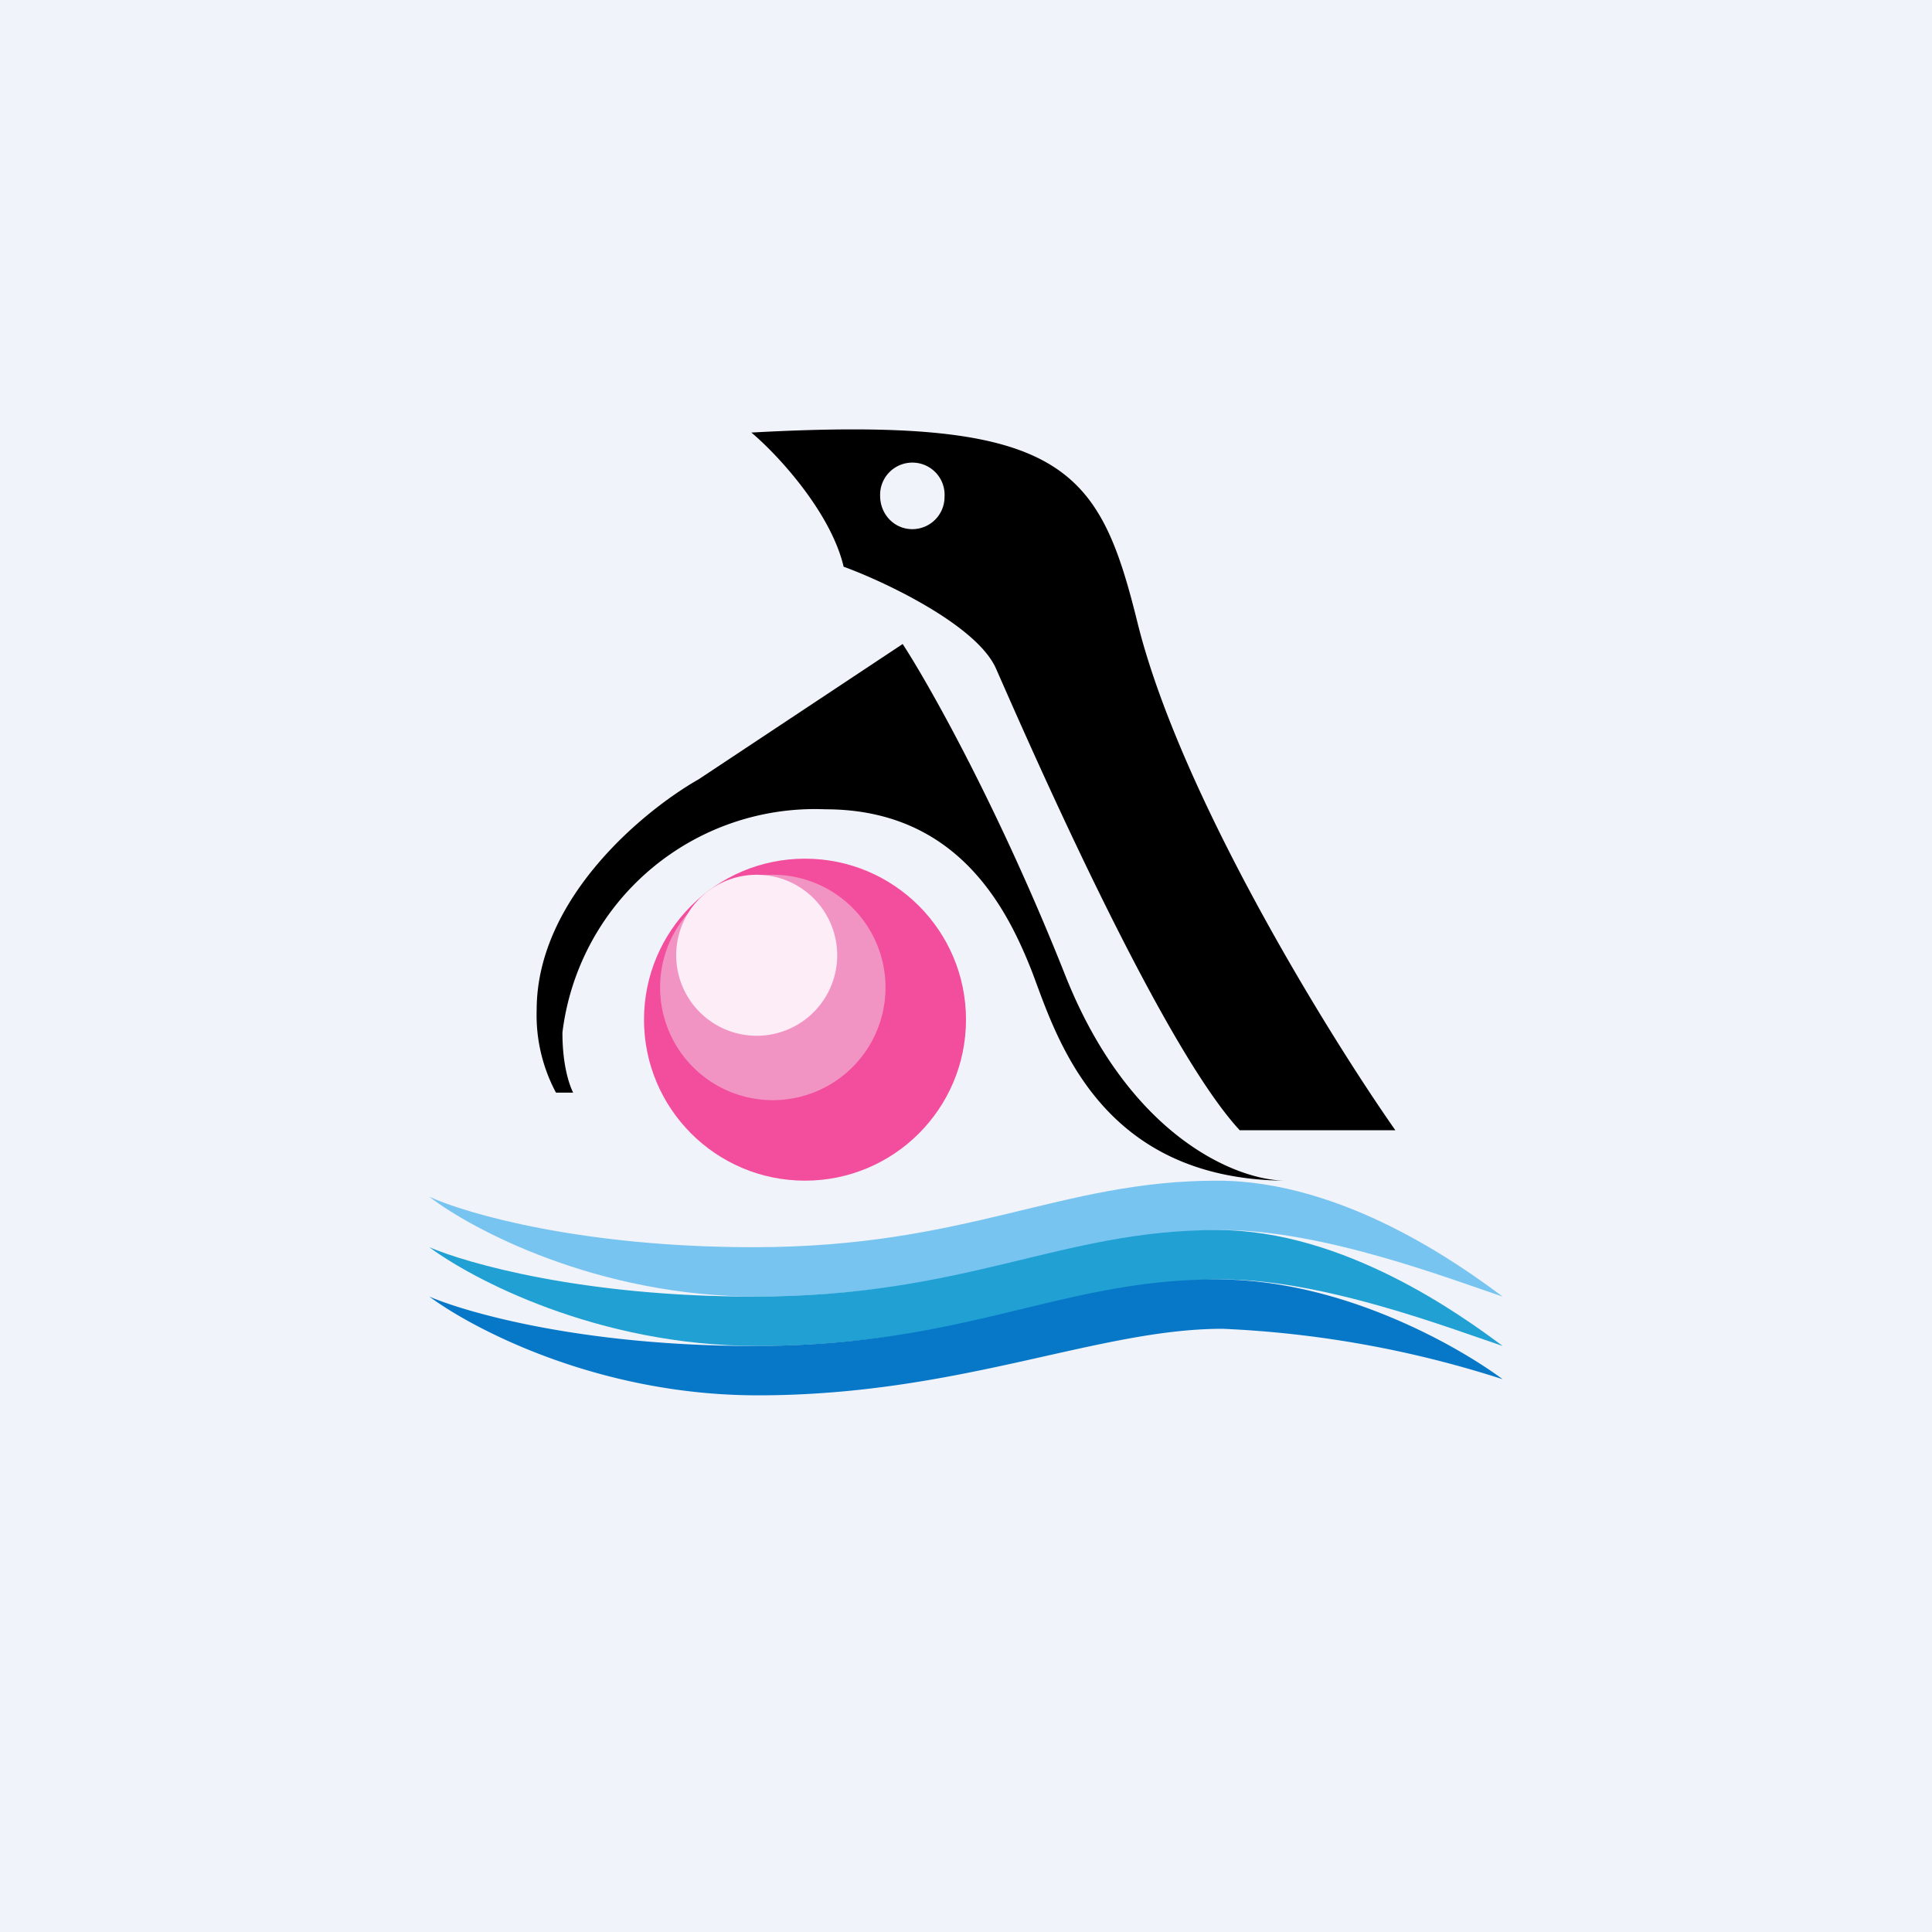
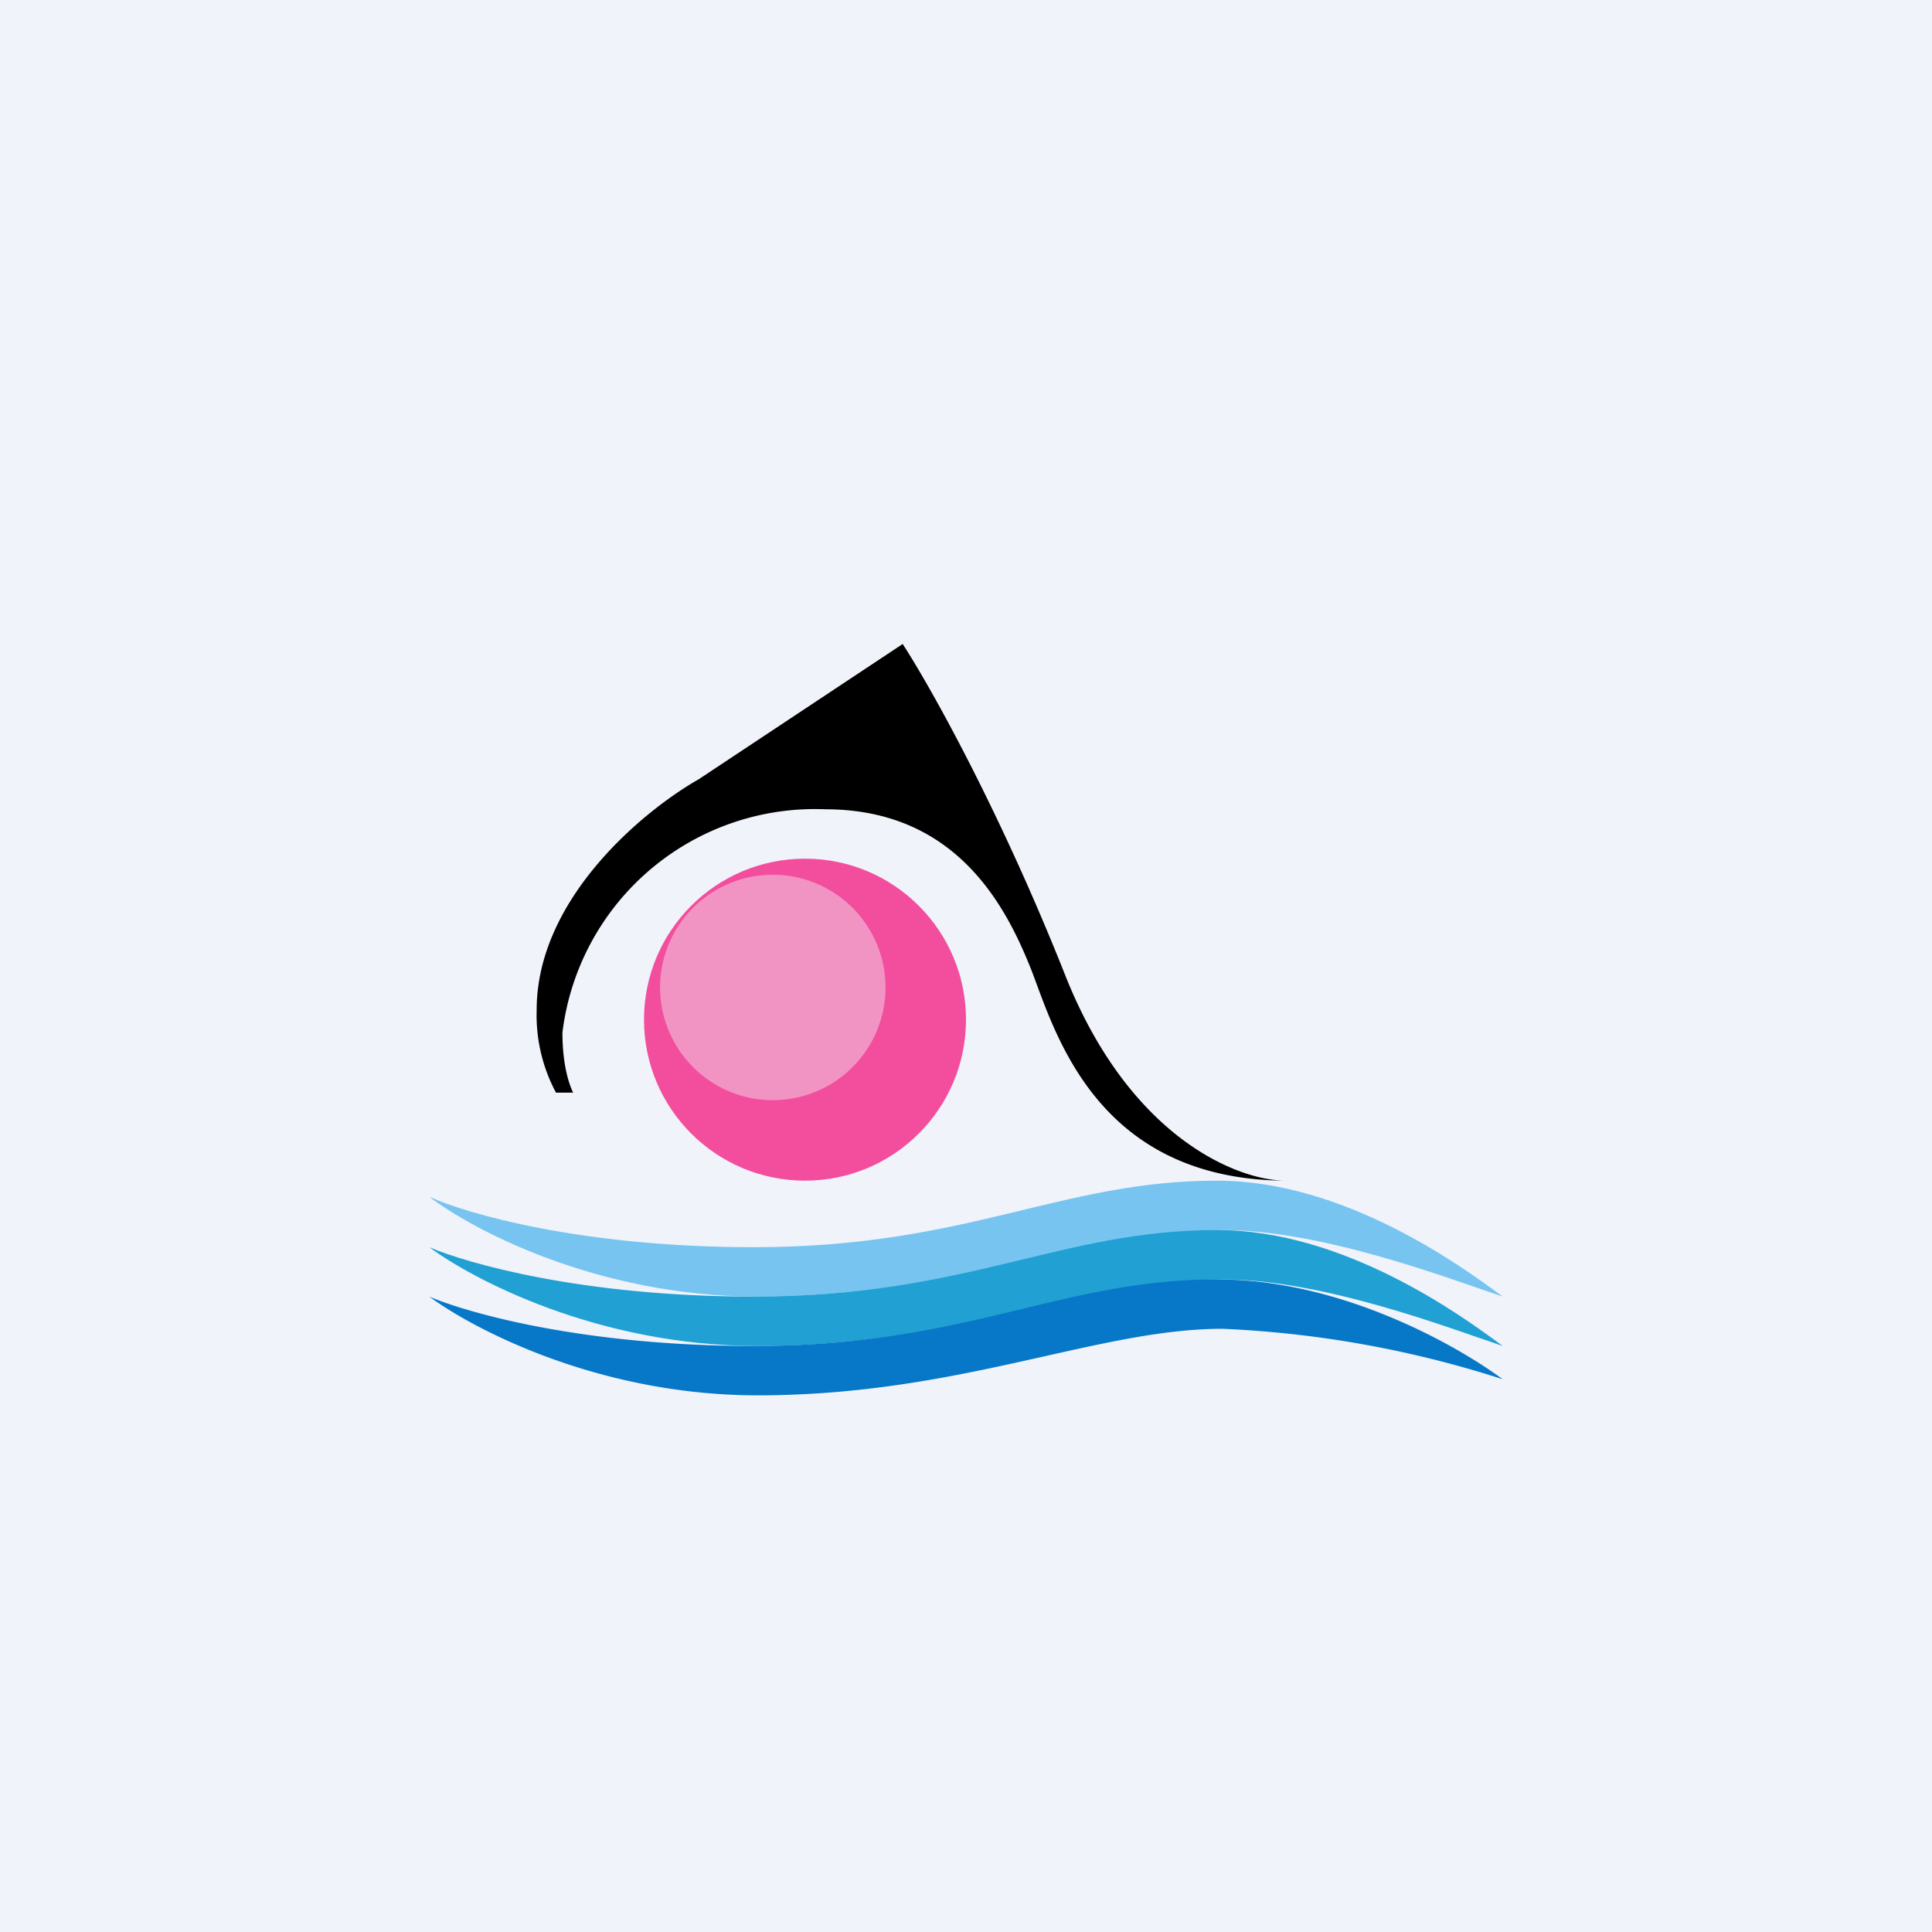
<svg xmlns="http://www.w3.org/2000/svg" width="18" height="18" viewBox="0 0 18 18">
  <path fill="#F0F3FA" d="M0 0h18v18H0z" />
-   <path fill-rule="evenodd" d="M7 4.03c.24.2.74.74.86 1.25.36.13 1.24.54 1.42.95.23.52 1.51 3.48 2.27 4.3H13c-.63-.9-2-3.12-2.4-4.72-.36-1.46-.69-1.94-3.6-1.78Zm1.5.9a.3.3 0 0 0 .3-.3.3.3 0 0 0-.3-.32.3.3 0 0 0-.3.31c0 .17.13.31.3.31Z" />
  <path d="M12 11h-.02c-1.77-.01-2.15-1.39-2.37-1.96-.23-.58-.69-1.5-1.92-1.5a2.37 2.37 0 0 0-2.45 2.08c0 .32.07.5.1.56h-.16A1.53 1.53 0 0 1 5 9.41c0-1.04 1-1.86 1.51-2.15L8.41 6c.26.4.91 1.56 1.52 3.1.6 1.5 1.6 1.9 2.05 1.9H12Z" />
  <circle cx="7.5" cy="9.5" r="1.5" fill="#F34E9D" />
  <path d="M8.25 9.2a1.05 1.05 0 1 1-2.1 0 1.05 1.05 0 0 1 2.1 0Z" fill="#F294C3" />
-   <path d="M7.8 8.9a.75.75 0 1 1-1.5 0 .75.75 0 0 1 1.5 0Z" fill="#FDEDF7" />
  <path d="M11.34 11c1.18 0 2.27.79 2.66 1.08-.48-.16-1.67-.62-2.61-.62-1.17 0-2.45.62-4.33.62-1.5 0-2.67-.63-3.06-.93.35.16 1.43.47 3.02.47 2 0 2.85-.62 4.32-.62Z" fill="#77C4F0" />
  <path d="M11.34 11.46c1.18 0 2.27.79 2.66 1.08-.48-.16-1.67-.62-2.61-.62-1.17 0-2.45.62-4.33.62-1.5 0-2.67-.63-3.06-.92.35.15 1.43.46 3.02.46 2 0 2.85-.62 4.32-.62Z" fill="#21A0D3" />
  <path d="M11.34 11.92c1.18 0 2.27.64 2.66.93a9.87 9.87 0 0 0-2.61-.47c-1.17 0-2.45.62-4.33.62-1.5 0-2.67-.63-3.06-.92.35.15 1.43.46 3.02.46 2 0 2.85-.62 4.32-.62Z" fill="#0778C8" />
</svg>